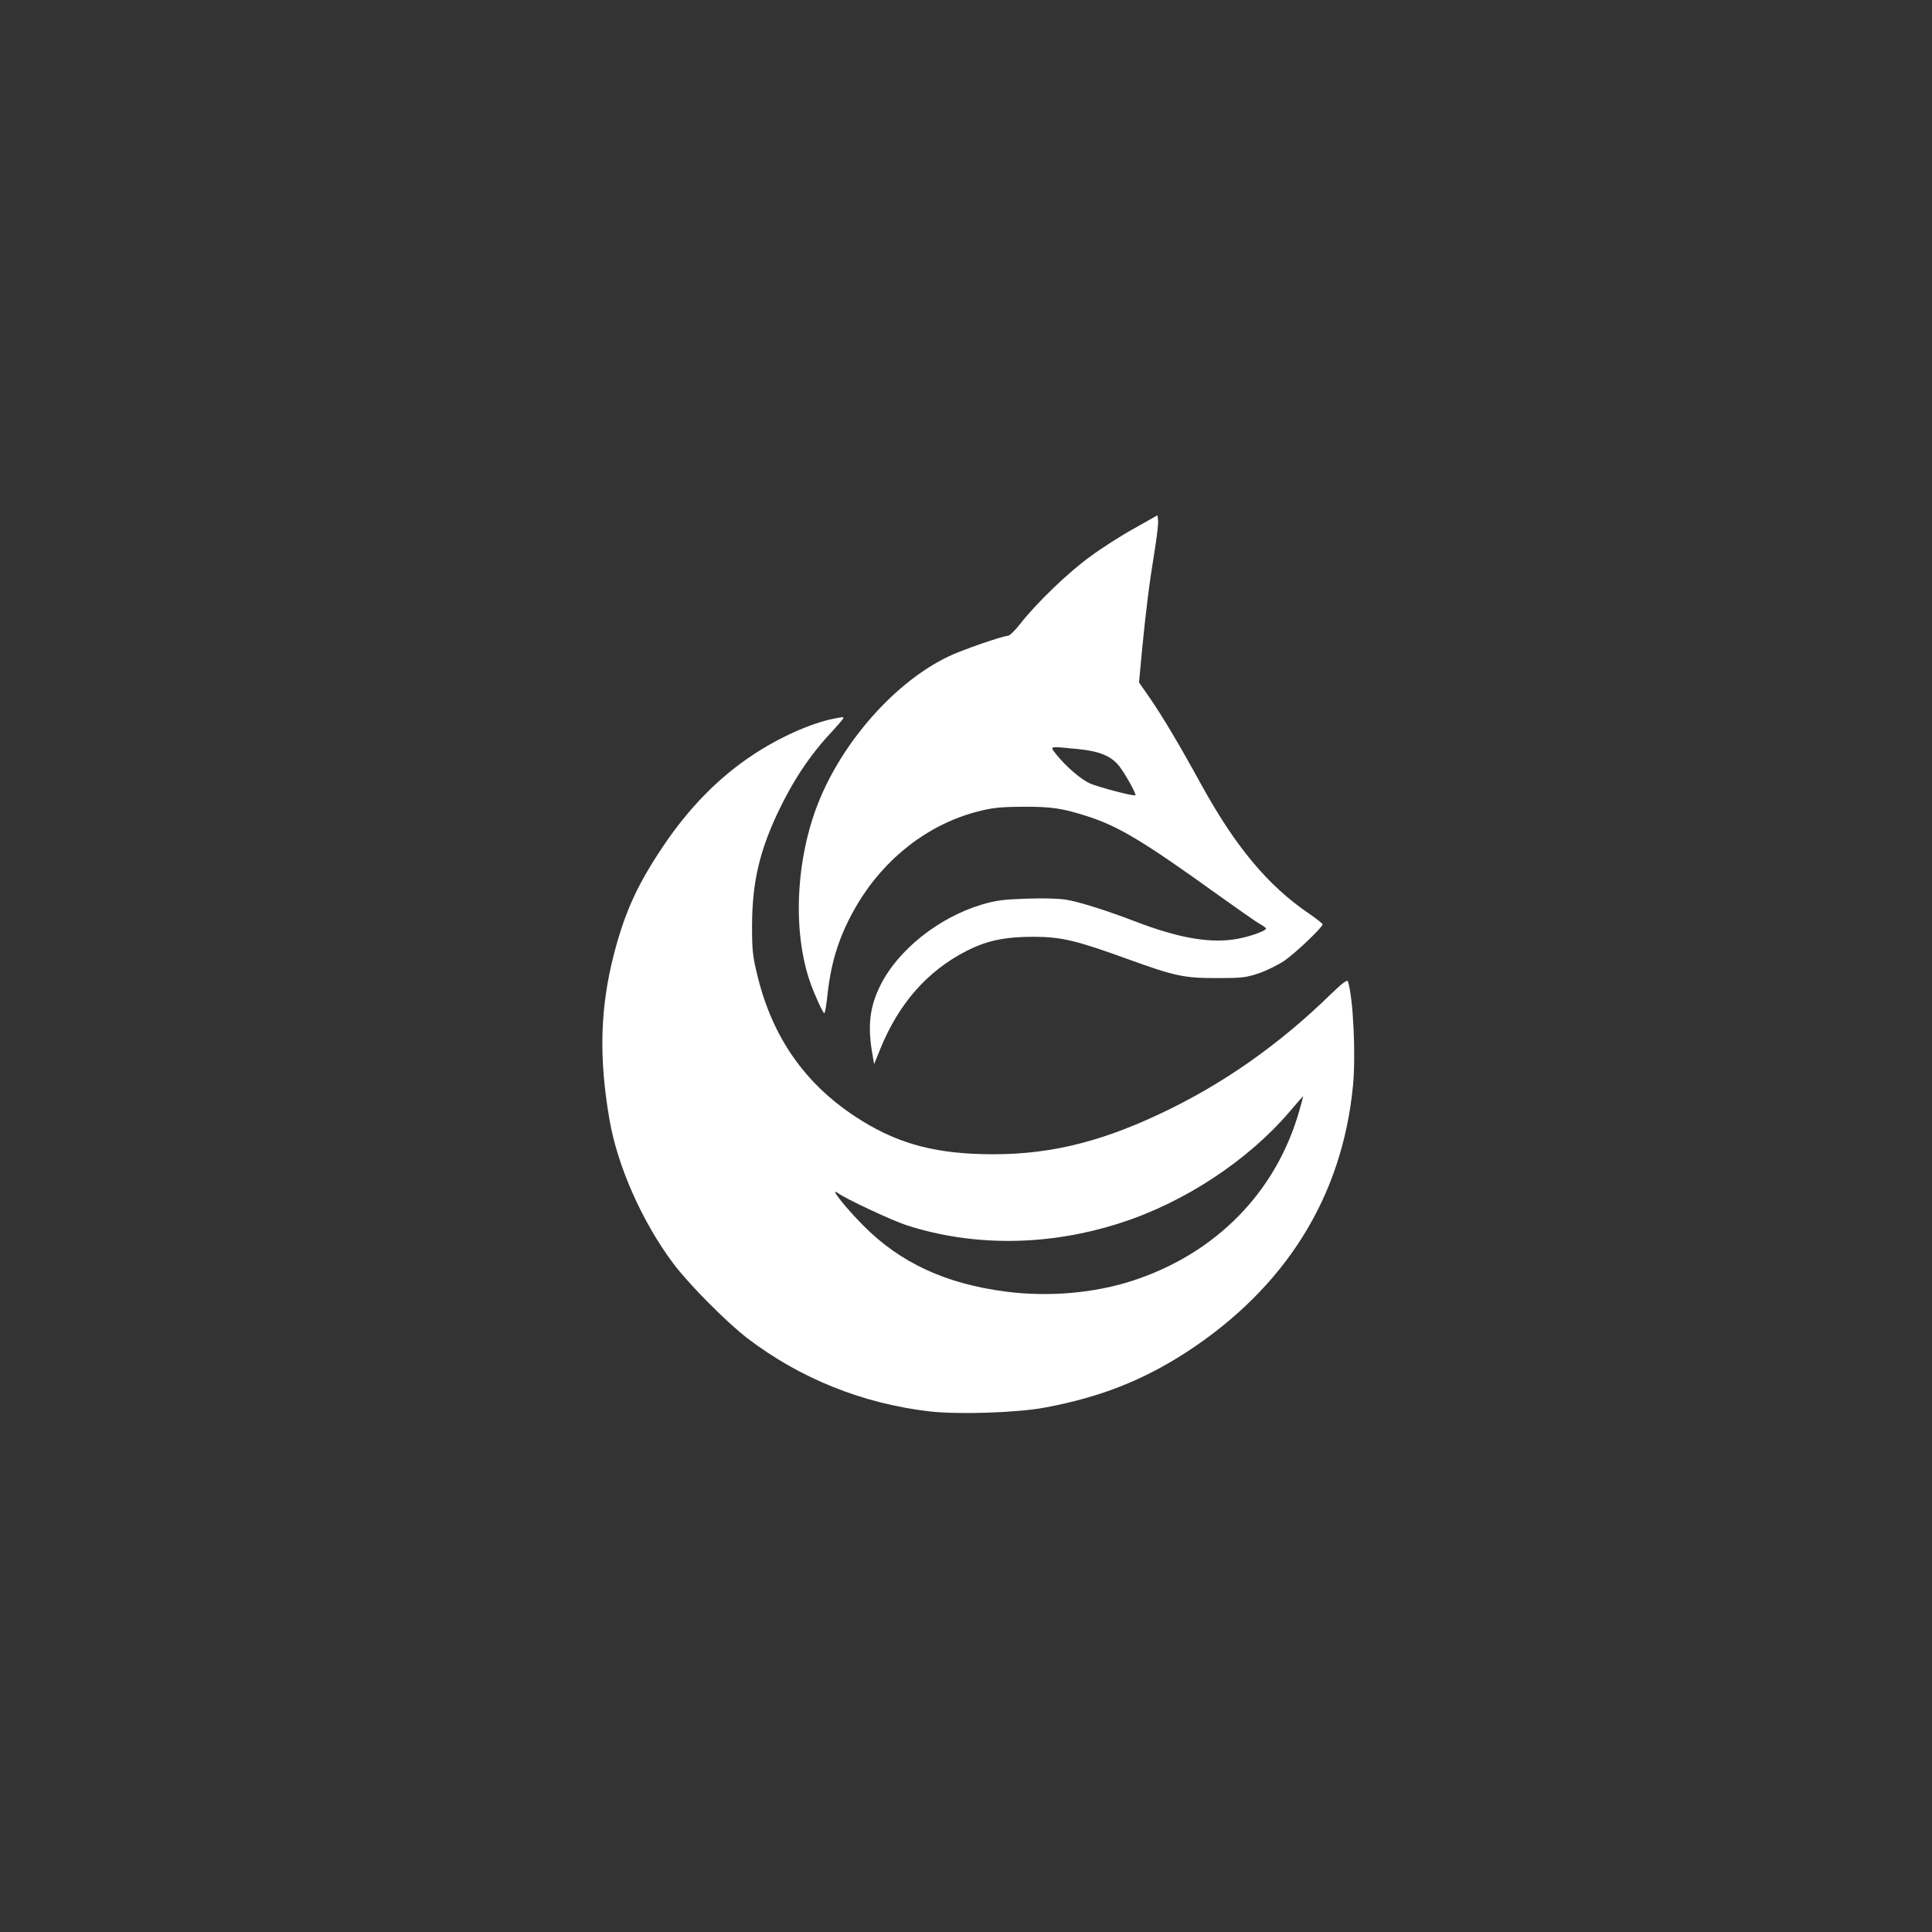
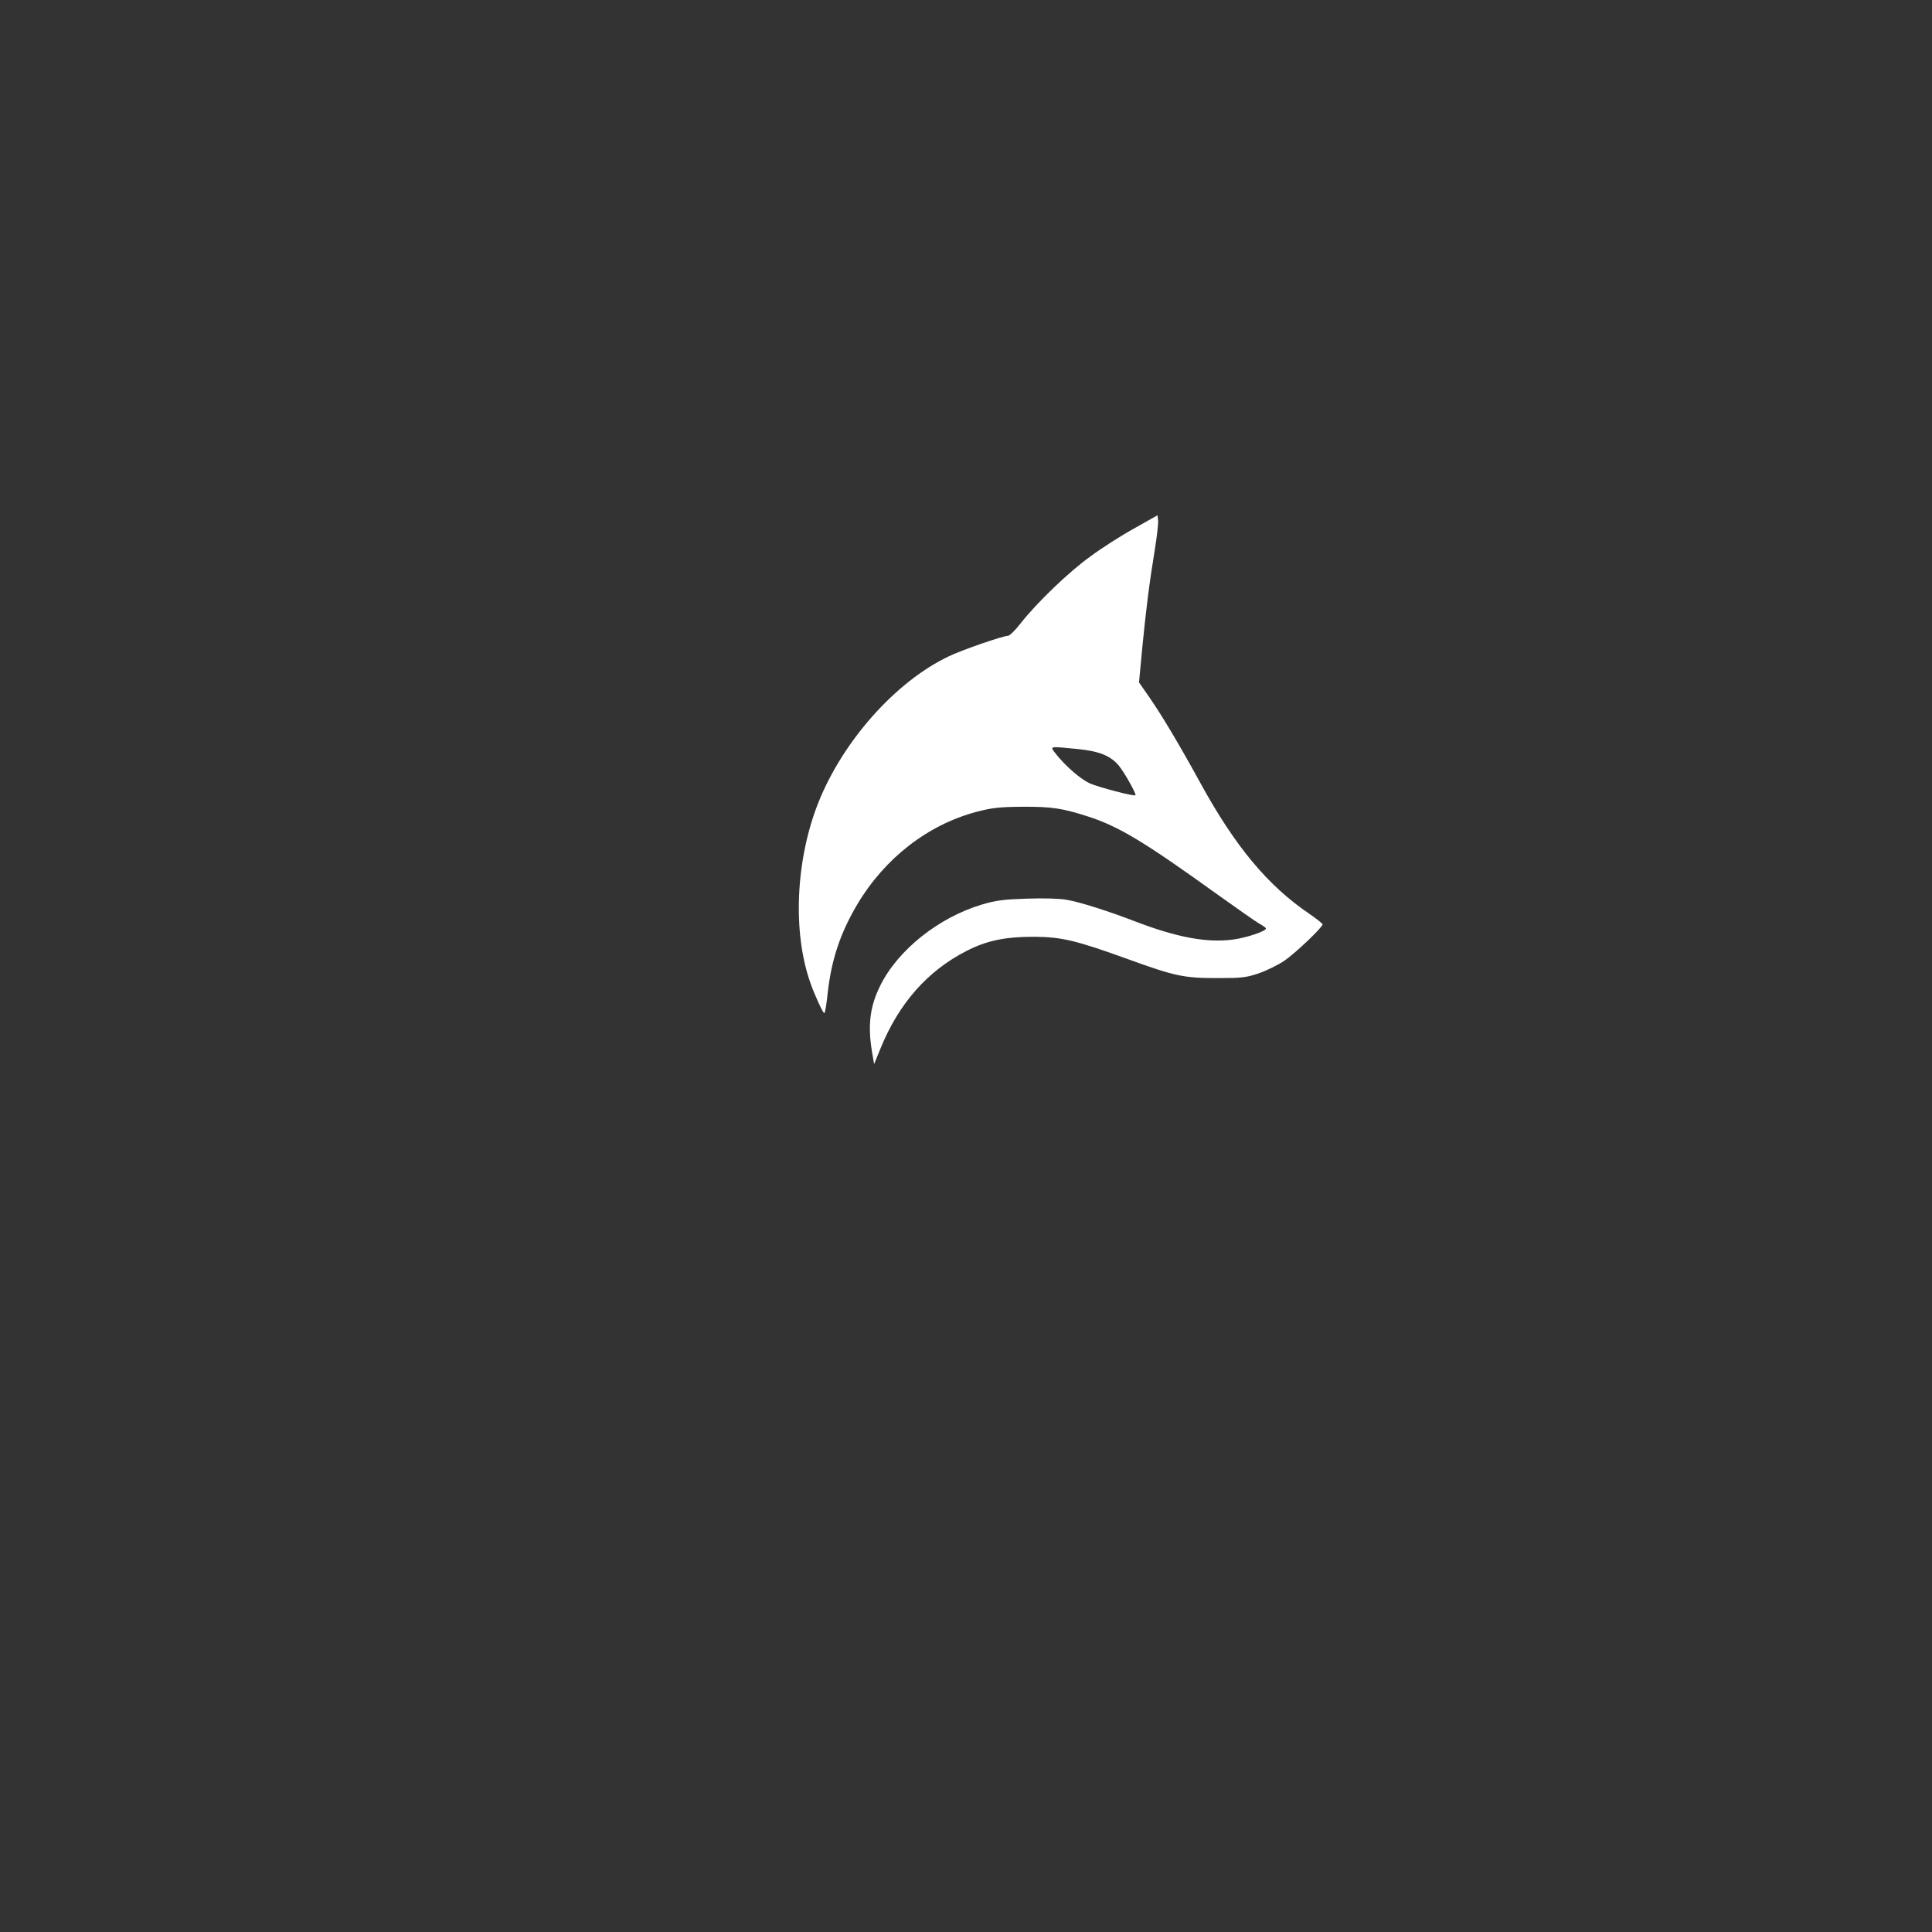
<svg xmlns="http://www.w3.org/2000/svg" version="1.0" width="1024pt" height="1024pt" viewBox="0 0 1024 1024" preserveAspectRatio="xMidYMid meet">
  <rect x="0" y="0" width="1024" height="1024" fill="#333333" stroke="none" />
  <g transform="translate(0,1024) scale(0.1,-0.1)" fill="#ffffff" stroke="none">
    <path d="M6011 7439 c-69 -38 -172 -104 -230 -147 -115 -82 -286 -247 -370 -354 -29 -38 -60 -68 -69 -68 -27 0 -249 -77 -316 -110 -280 -134 -559 -448 -689 -775 -120 -303 -137 -685 -42 -954 23 -66 67 -161 74 -161 4 0 12 48 18 108 20 177 67 317 157 469 146 245 373 421 631 490 85 22 121 26 245 27 153 1 211 -8 345 -51 165 -53 300 -135 685 -412 102 -73 202 -143 222 -155 21 -11 38 -24 38 -27 0 -15 -106 -50 -176 -59 -139 -18 -296 12 -514 95 -145 56 -296 104 -367 116 -39 7 -124 9 -212 6 -120 -4 -162 -9 -236 -31 -231 -69 -447 -242 -540 -431 -54 -109 -66 -207 -44 -345 l12 -70 33 81 c98 241 249 412 455 518 109 56 206 76 359 76 148 -1 223 -19 502 -120 246 -89 293 -99 468 -99 129 0 153 2 221 25 41 14 102 44 135 66 60 41 204 178 204 194 0 4 -33 30 -72 57 -218 148 -390 354 -573 687 -115 210 -206 362 -273 459 l-55 79 17 181 c20 203 37 342 67 525 11 68 19 137 17 152 l-3 28 -124 -70z m-299 -1169 c113 -11 175 -36 218 -88 31 -38 94 -151 88 -157 -7 -7 -194 42 -242 63 -48 22 -127 90 -178 154 -35 45 -42 43 114 28z" />
-     <path d="M4415 6430 c-118 -24 -284 -98 -423 -190 -182 -120 -340 -281 -477 -485 -137 -204 -202 -347 -260 -568 -74 -286 -82 -549 -25 -879 42 -248 173 -543 338 -764 84 -112 281 -310 392 -396 281 -215 614 -348 969 -389 153 -17 466 -7 611 21 290 54 518 144 748 293 525 342 826 823 883 1412 16 163 1 471 -27 554 -3 10 -31 -11 -87 -65 -278 -272 -579 -483 -912 -639 -336 -158 -615 -221 -940 -212 -274 7 -467 64 -672 199 -266 175 -436 417 -516 737 -28 114 -31 140 -31 276 1 226 38 387 135 595 82 173 172 309 291 435 32 35 58 65 58 69 0 7 0 7 -55 -4z m2473 -2072 c-122 -435 -443 -763 -888 -907 -201 -65 -442 -86 -667 -57 -320 41 -562 153 -758 351 -96 97 -182 206 -135 172 46 -33 284 -144 365 -171 354 -114 750 -111 1130 11 340 108 680 332 902 593 37 44 69 80 70 80 1 0 -8 -33 -19 -72z" />
  </g>
</svg>